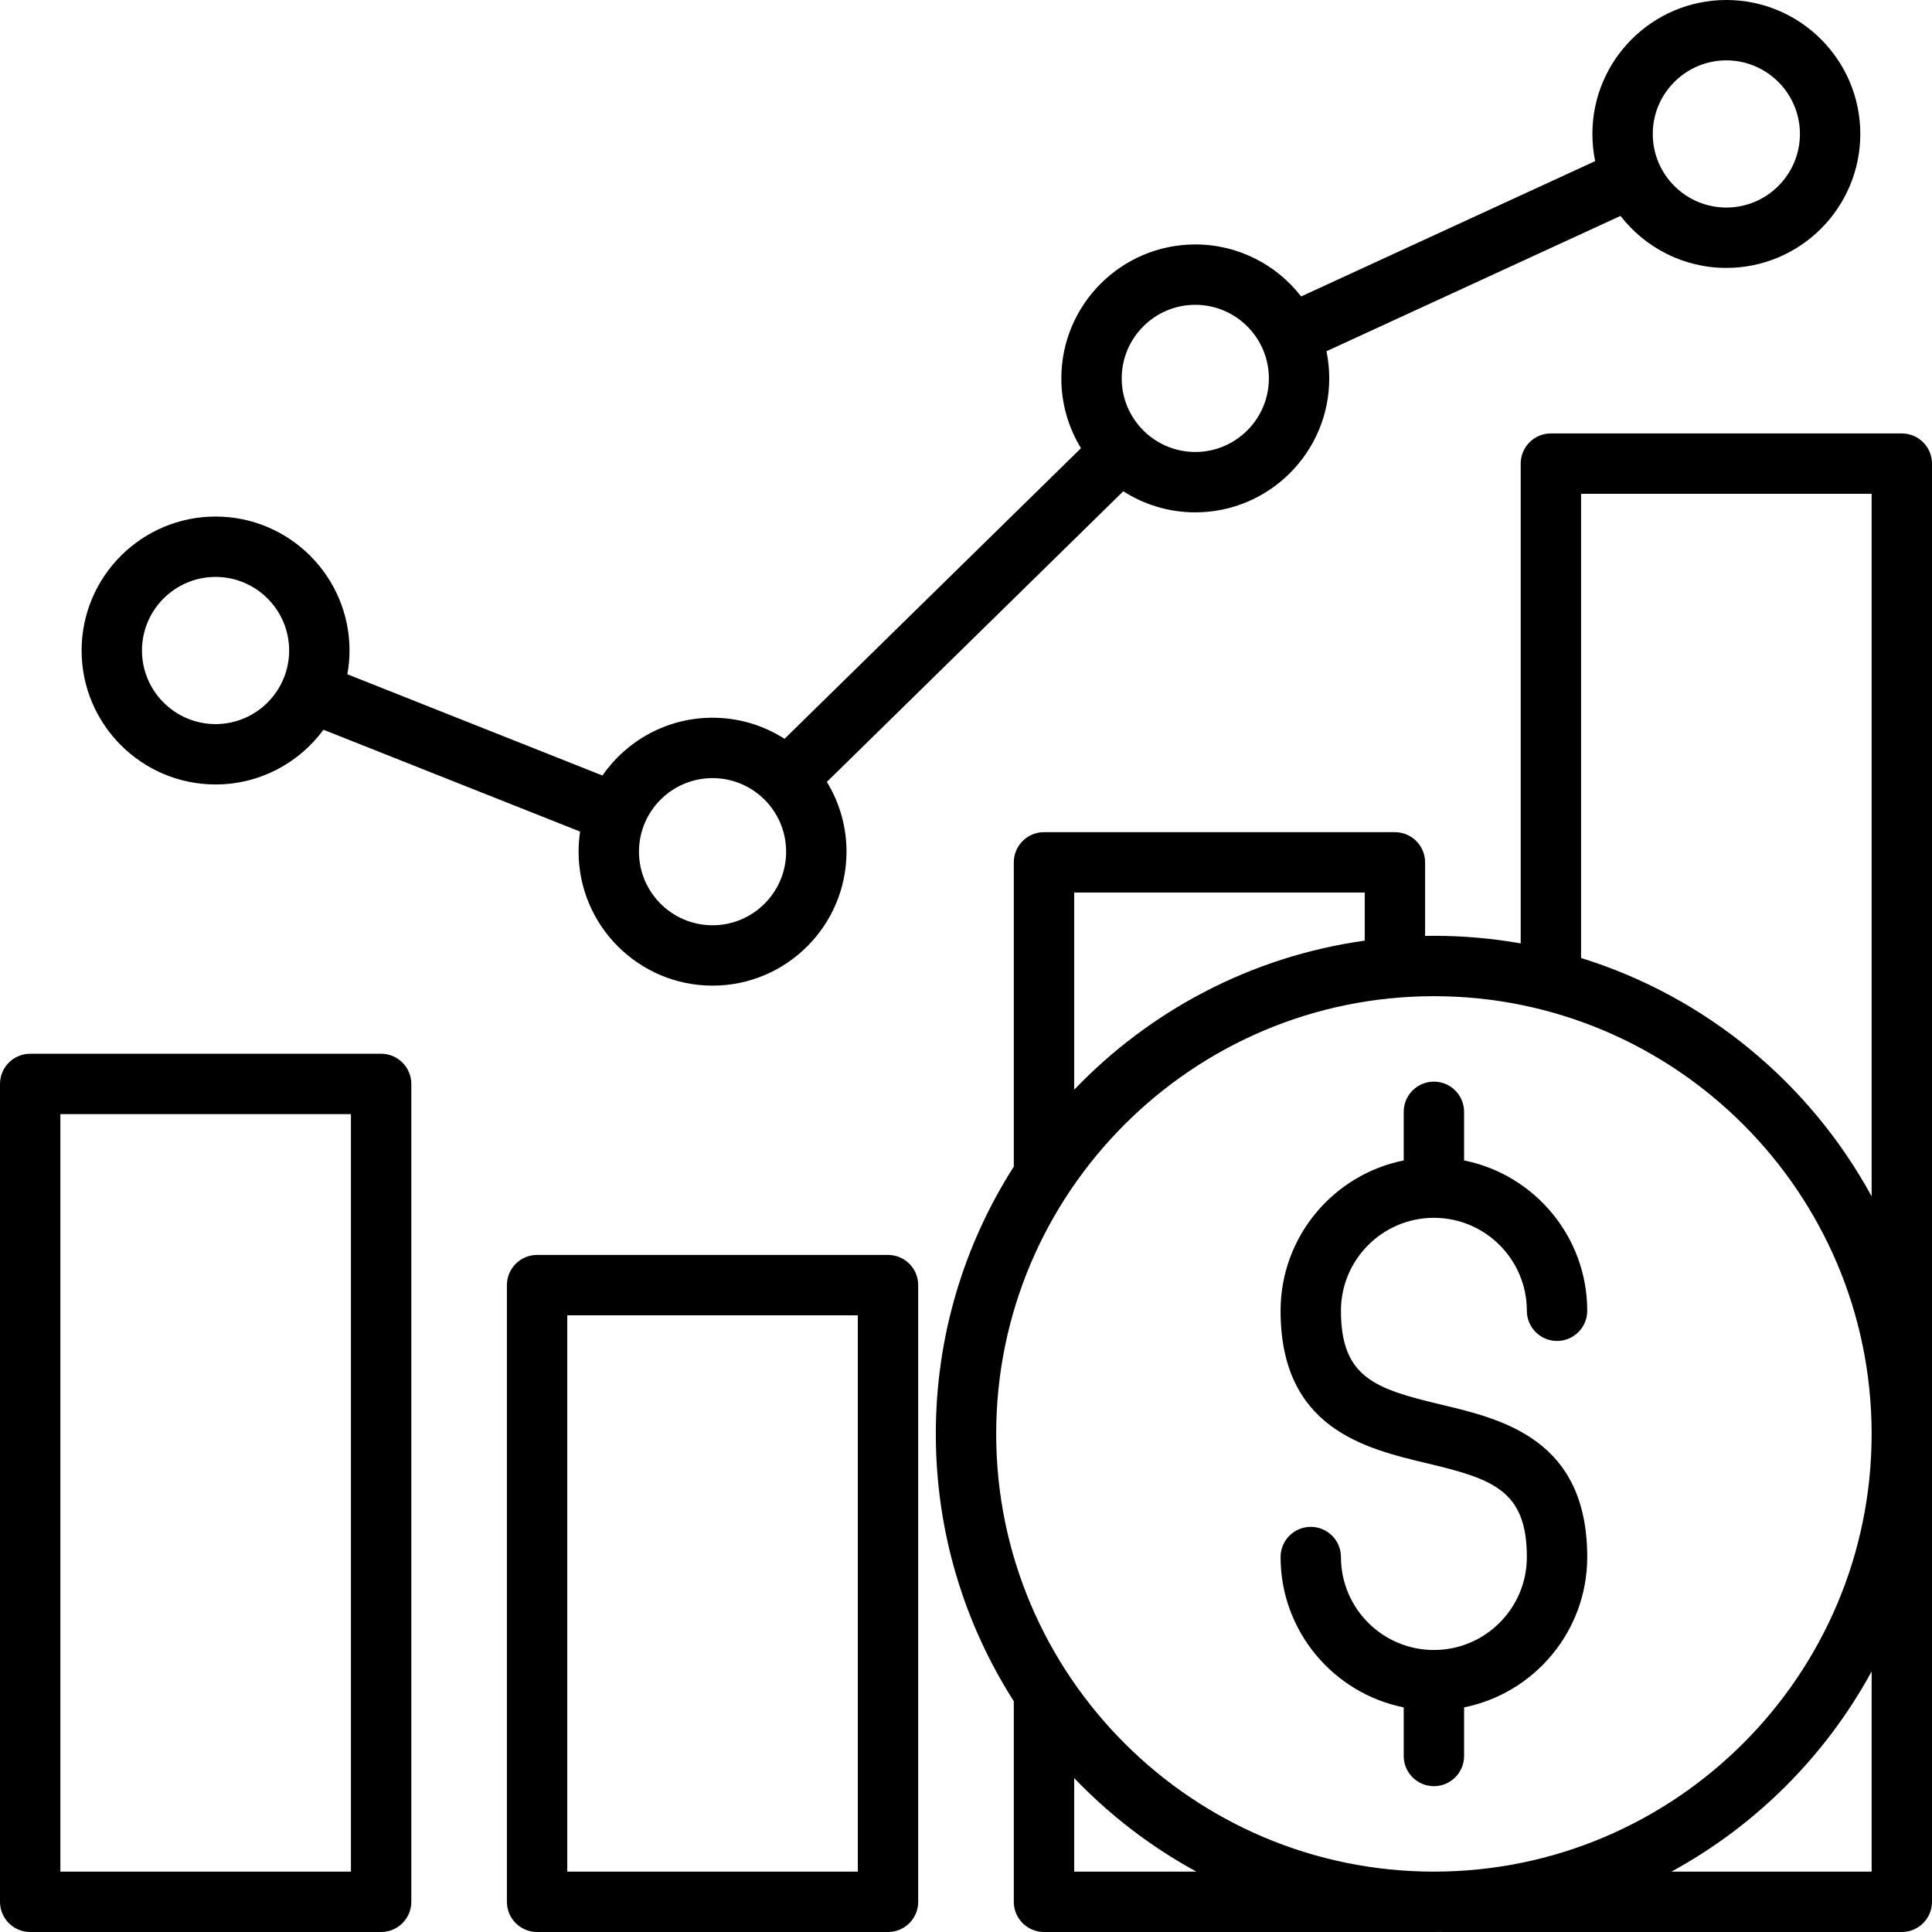
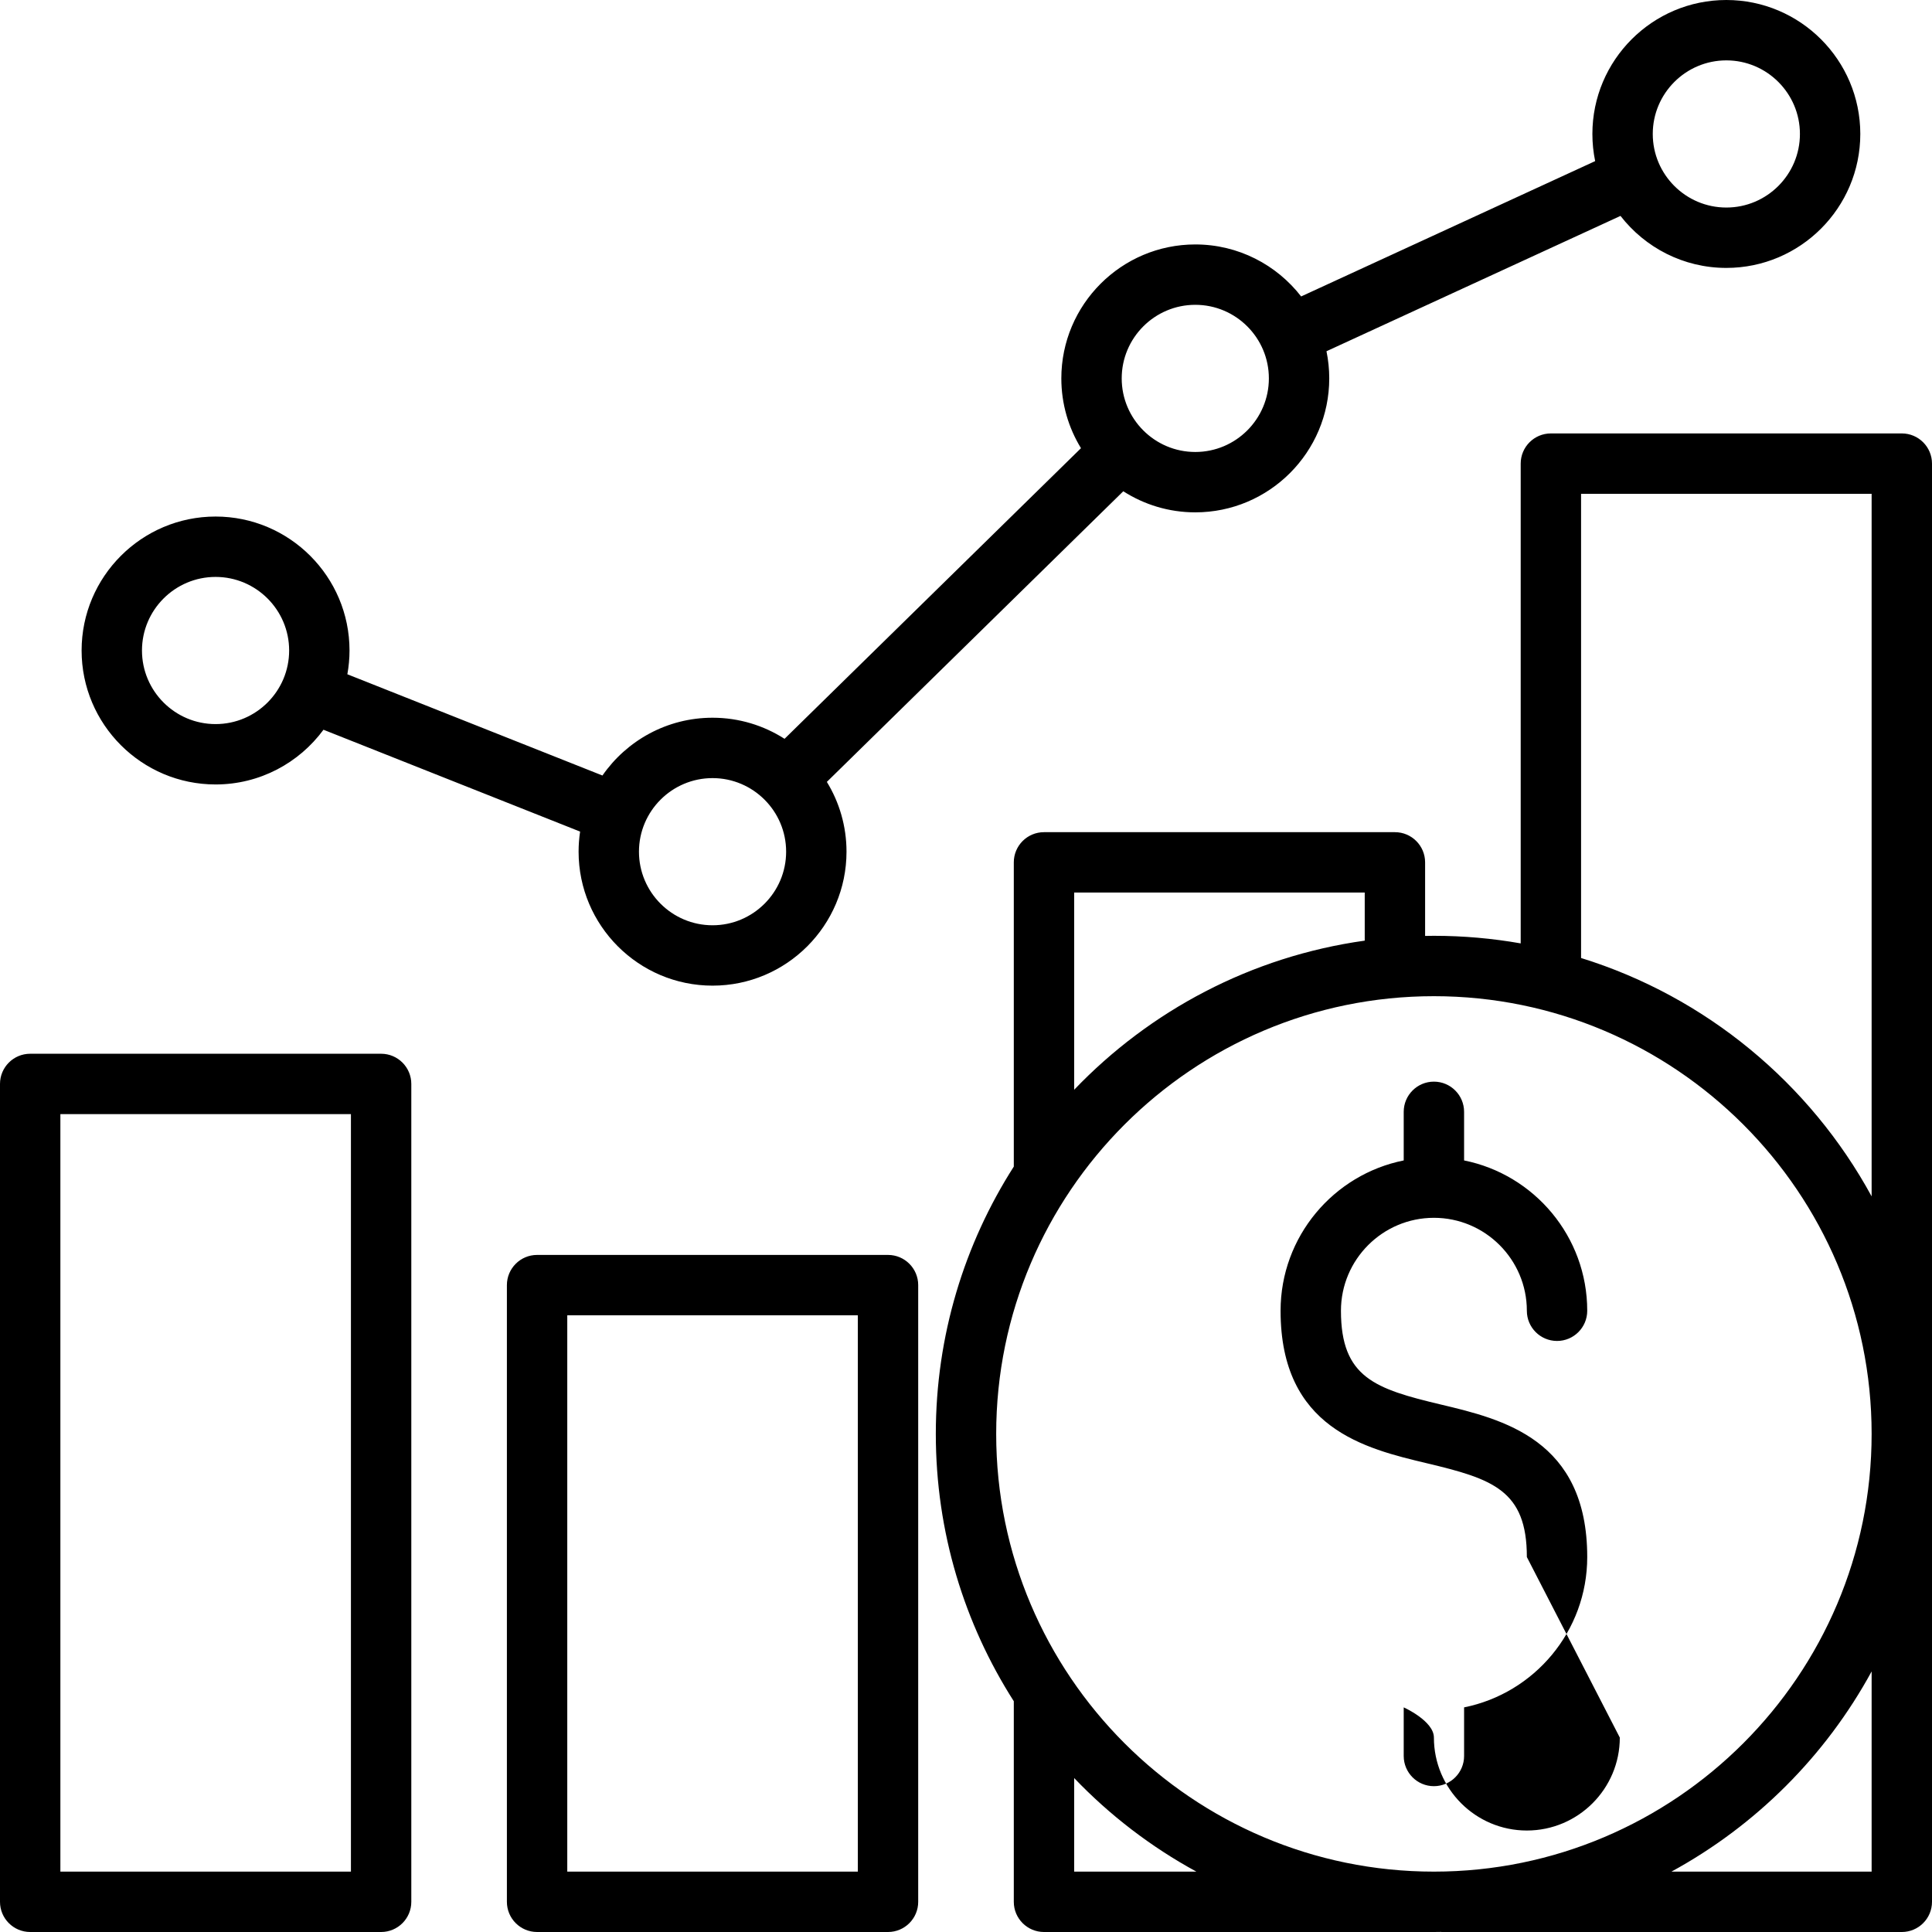
<svg xmlns="http://www.w3.org/2000/svg" id="Layer_1" height="512" viewBox="0 0 512 512" width="512">
-   <path d="m0 287.254v216.746c0 4.418 3.582 8 8 8h93c4.418 0 8-3.582 8-8v-216.746c0-4.418-3.582-8-8-8h-93c-4.418 0-8 3.581-8 8zm16 8h77v200.746h-77zm496 208.746v-381.136c0-4.418-3.582-8-8-8h-93c-4.418 0-8 3.582-8 8v127.145c-7.472-1.318-15.157-2.01-23-2.01-.78 0-1.557.016-2.333.03v-19.494c0-4.418-3.582-8-8-8h-93c-4.418 0-8 3.582-8 8v80.622c-13.079 20.482-20.667 44.792-20.667 70.843s7.588 50.361 20.667 70.842v53.158c0 4.418 3.582 8 8 8h103.333c.655 0 1.307-.015 1.959-.025v.025h122.041c4.418 0 8-3.582 8-8zm-93-373.136h77v186.188c-16.316-29.947-43.891-52.911-77-63.171zm-134.333 105.672h77v12.743c-30.081 4.199-56.949 18.565-77 39.515zm95.333 27.464c63.962 0 116 52.038 116 116s-52.038 116-116 116-116-52.037-116-116 52.038-116 116-116zm-95.333 207.206c9.417 9.839 20.336 18.229 32.387 24.794h-32.387zm158.28 24.794c22.38-12.193 40.86-30.673 53.053-53.053v53.053zm-207.614 16c4.418 0 8-3.582 8-8v-163.43c0-4.418-3.582-8-8-8h-93c-4.418 0-8 3.582-8 8v163.43c0 4.418 3.582 8 8 8zm-85-163.43h77v147.43h-77zm-93.206-211.68c-19.575 0-35.5 15.925-35.5 35.5s15.925 35.5 35.5 35.5c11.722 0 22.131-5.714 28.599-14.5l68.008 26.992c-.262 1.737-.4 3.515-.4 5.324 0 19.575 15.925 35.5 35.5 35.5s35.5-15.925 35.5-35.5c0-6.771-1.908-13.104-5.211-18.494l78.56-77.021c5.516 3.531 12.061 5.588 19.082 5.588 19.575 0 35.5-15.925 35.5-35.5 0-2.465-.254-4.871-.734-7.196l77.918-35.865c6.5 8.376 16.653 13.782 28.051 13.782 19.575 0 35.5-15.925 35.5-35.5s-15.925-35.5-35.5-35.5-35.5 15.925-35.5 35.5c0 2.465.254 4.871.734 7.196l-77.918 35.865c-6.5-8.376-16.653-13.781-28.051-13.781-19.575 0-35.5 15.925-35.5 35.5 0 6.771 1.908 13.104 5.21 18.493l-78.56 77.021c-5.515-3.531-12.061-5.588-19.082-5.588-12.079 0-22.763 6.069-29.178 15.313l-67.6-26.83c.368-2.046.571-4.148.571-6.299.001-19.575-15.924-35.5-35.499-35.5zm400.373-120.89c10.752 0 19.5 8.748 19.5 19.5s-8.747 19.5-19.5 19.5-19.5-8.748-19.5-19.5 8.748-19.5 19.5-19.5zm-140.735 64.779c10.752 0 19.5 8.748 19.5 19.5s-8.748 19.5-19.5 19.5-19.5-8.748-19.5-19.5 8.748-19.5 19.5-19.5zm-127.931 125.427c10.752 0 19.5 8.748 19.5 19.5s-8.748 19.5-19.5 19.5-19.5-8.748-19.5-19.5 8.748-19.5 19.5-19.5zm-131.707-14.316c-10.752 0-19.5-8.748-19.5-19.5s8.748-19.5 19.5-19.5 19.5 8.748 19.5 19.5-8.748 19.5-19.5 19.5zm347.507 220.743c0-17.719-9.082-20.707-26.487-24.851-16.366-3.897-38.78-9.234-38.78-40.416 0-19.667 14.046-36.112 32.633-39.839v-12.881c0-4.418 3.582-8 8-8s8 3.582 8 8v12.881c18.587 3.727 32.634 20.172 32.634 39.839 0 4.418-3.582 8-8 8s-8-3.582-8-8c0-13.583-11.051-24.634-24.634-24.634s-24.633 11.051-24.633 24.634c0 17.719 9.082 20.707 26.487 24.851 16.366 3.897 38.78 9.234 38.78 40.416 0 19.667-14.047 36.112-32.634 39.839v12.882c0 4.418-3.582 8-8 8s-8-3.582-8-8v-12.882c-18.587-3.727-32.633-20.172-32.633-39.839 0-4.418 3.582-8 8-8s8 3.582 8 8c0 13.583 11.05 24.634 24.633 24.634s24.634-11.051 24.634-24.634z" />
+   <path d="m0 287.254v216.746c0 4.418 3.582 8 8 8h93c4.418 0 8-3.582 8-8v-216.746c0-4.418-3.582-8-8-8h-93c-4.418 0-8 3.581-8 8zm16 8h77v200.746h-77zm496 208.746v-381.136c0-4.418-3.582-8-8-8h-93c-4.418 0-8 3.582-8 8v127.145c-7.472-1.318-15.157-2.01-23-2.01-.78 0-1.557.016-2.333.03v-19.494c0-4.418-3.582-8-8-8h-93c-4.418 0-8 3.582-8 8v80.622c-13.079 20.482-20.667 44.792-20.667 70.843s7.588 50.361 20.667 70.842v53.158c0 4.418 3.582 8 8 8h103.333c.655 0 1.307-.015 1.959-.025v.025h122.041c4.418 0 8-3.582 8-8zm-93-373.136h77v186.188c-16.316-29.947-43.891-52.911-77-63.171zm-134.333 105.672h77v12.743c-30.081 4.199-56.949 18.565-77 39.515zm95.333 27.464c63.962 0 116 52.038 116 116s-52.038 116-116 116-116-52.037-116-116 52.038-116 116-116zm-95.333 207.206c9.417 9.839 20.336 18.229 32.387 24.794h-32.387zm158.28 24.794c22.38-12.193 40.86-30.673 53.053-53.053v53.053zm-207.614 16c4.418 0 8-3.582 8-8v-163.43c0-4.418-3.582-8-8-8h-93c-4.418 0-8 3.582-8 8v163.43c0 4.418 3.582 8 8 8zm-85-163.43h77v147.43h-77zm-93.206-211.68c-19.575 0-35.5 15.925-35.5 35.5s15.925 35.5 35.5 35.5c11.722 0 22.131-5.714 28.599-14.5l68.008 26.992c-.262 1.737-.4 3.515-.4 5.324 0 19.575 15.925 35.5 35.5 35.5s35.5-15.925 35.5-35.5c0-6.771-1.908-13.104-5.211-18.494l78.56-77.021c5.516 3.531 12.061 5.588 19.082 5.588 19.575 0 35.5-15.925 35.5-35.5 0-2.465-.254-4.871-.734-7.196l77.918-35.865c6.5 8.376 16.653 13.782 28.051 13.782 19.575 0 35.5-15.925 35.5-35.5s-15.925-35.5-35.5-35.5-35.5 15.925-35.5 35.5c0 2.465.254 4.871.734 7.196l-77.918 35.865c-6.5-8.376-16.653-13.781-28.051-13.781-19.575 0-35.5 15.925-35.5 35.5 0 6.771 1.908 13.104 5.21 18.493l-78.56 77.021c-5.515-3.531-12.061-5.588-19.082-5.588-12.079 0-22.763 6.069-29.178 15.313l-67.6-26.83c.368-2.046.571-4.148.571-6.299.001-19.575-15.924-35.5-35.499-35.5zm400.373-120.89c10.752 0 19.5 8.748 19.5 19.5s-8.747 19.5-19.5 19.5-19.5-8.748-19.5-19.5 8.748-19.5 19.5-19.5zm-140.735 64.779c10.752 0 19.5 8.748 19.5 19.5s-8.748 19.5-19.5 19.5-19.5-8.748-19.5-19.5 8.748-19.5 19.5-19.5zm-127.931 125.427c10.752 0 19.5 8.748 19.5 19.5s-8.748 19.5-19.5 19.5-19.5-8.748-19.5-19.5 8.748-19.5 19.5-19.5zm-131.707-14.316c-10.752 0-19.5-8.748-19.5-19.5s8.748-19.5 19.5-19.5 19.5 8.748 19.5 19.5-8.748 19.5-19.5 19.5zm347.507 220.743c0-17.719-9.082-20.707-26.487-24.851-16.366-3.897-38.78-9.234-38.78-40.416 0-19.667 14.046-36.112 32.633-39.839v-12.881c0-4.418 3.582-8 8-8s8 3.582 8 8v12.881c18.587 3.727 32.634 20.172 32.634 39.839 0 4.418-3.582 8-8 8s-8-3.582-8-8c0-13.583-11.051-24.634-24.634-24.634s-24.633 11.051-24.633 24.634c0 17.719 9.082 20.707 26.487 24.851 16.366 3.897 38.78 9.234 38.78 40.416 0 19.667-14.047 36.112-32.634 39.839v12.882c0 4.418-3.582 8-8 8s-8-3.582-8-8v-12.882s8 3.582 8 8c0 13.583 11.05 24.634 24.633 24.634s24.634-11.051 24.634-24.634z" />
</svg>